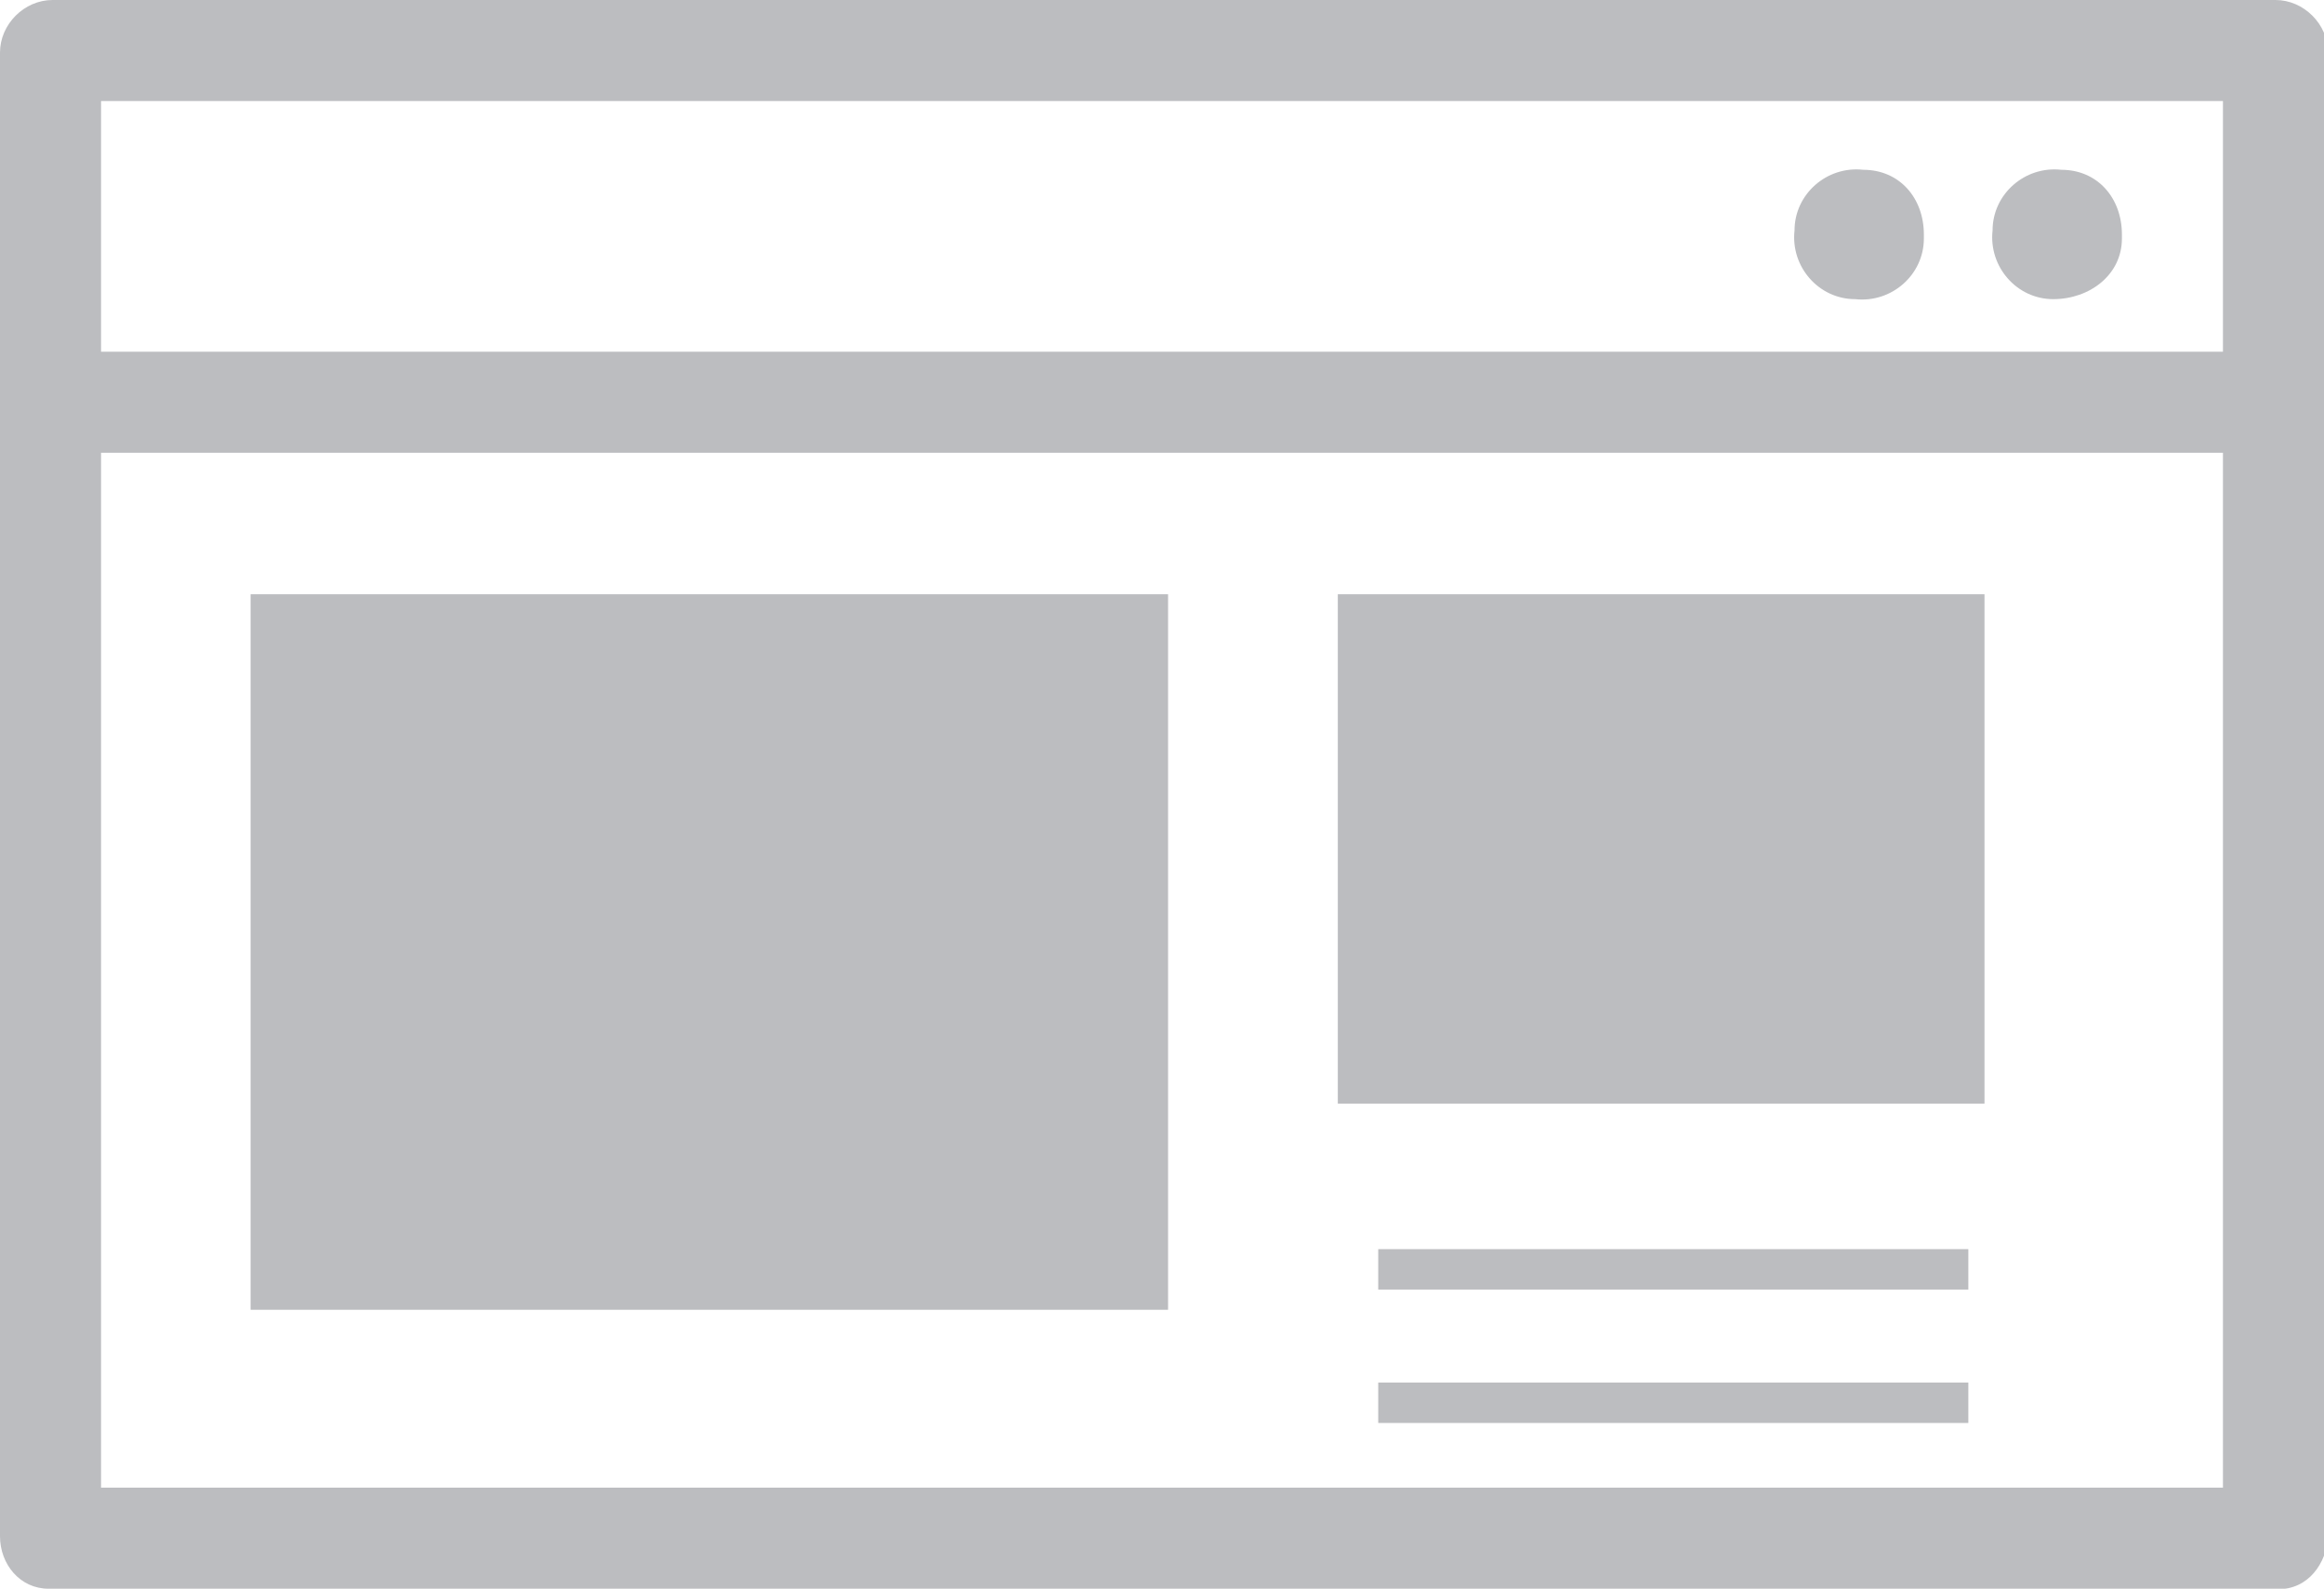
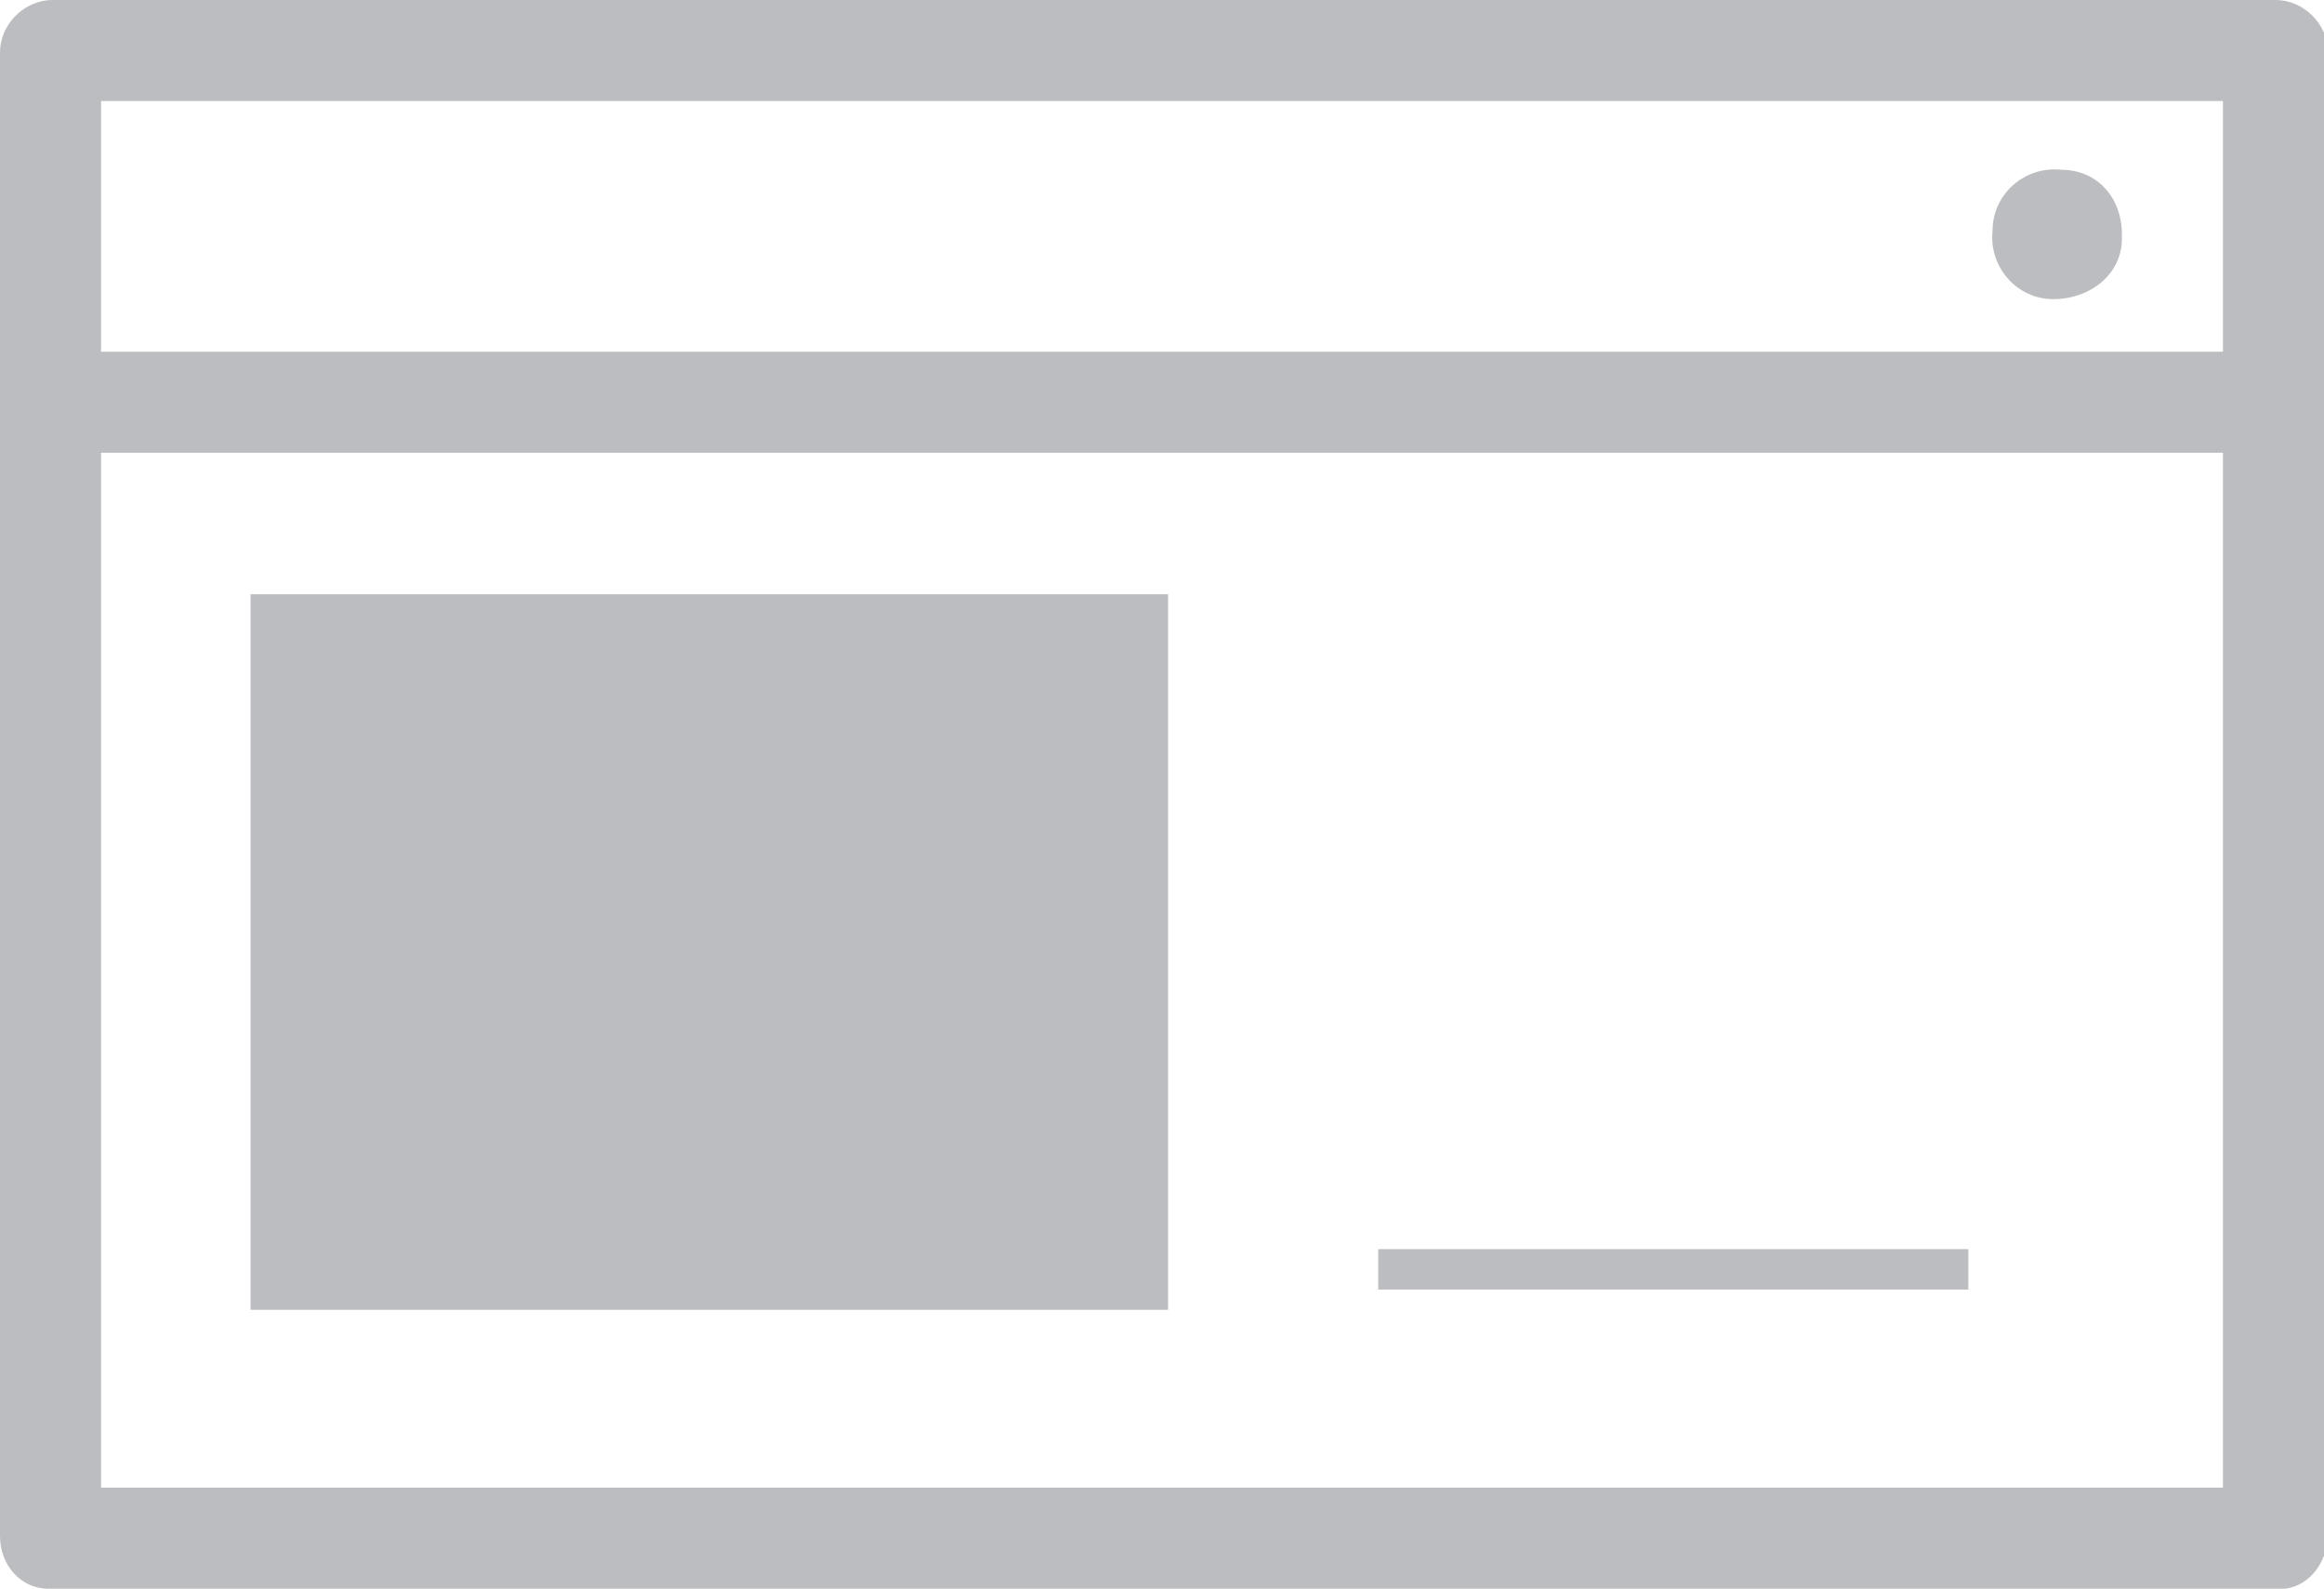
<svg xmlns="http://www.w3.org/2000/svg" version="1.1" id="Layer_1" x="0px" y="0px" width="57.5px" height="39.3px" viewBox="0 0 57.5 39.3" enable-background="new 0 0 57.5 39.3" xml:space="preserve">
  <title>Asset 86</title>
  <g>
    <g id="Layer_12">
      <g id="Path_212-2">
        <path fill="#BCBDC0" d="M56.2,39.3h-55c-0.7,0-1.2-0.6-1.2-1.3V1.3C0,0.6,0.6,0,1.3,0h55c0.7,0,1.3,0.6,1.3,1.3v36.8     C57.5,38.8,57,39.4,56.2,39.3C56.3,39.4,56.2,39.4,56.2,39.3z M2.5,36.8H55V11.2H2.5V36.8z M2.5,8.7H55V2.5H2.5V8.7z" />
      </g>
      <g id="Path_213-2">
        <path fill-rule="evenodd" clip-rule="evenodd" fill="#BCBDC0" d="M51,4.2c-0.9-0.1-1.7,0.6-1.7,1.5c-0.1,0.9,0.6,1.7,1.5,1.7     s1.7-0.6,1.7-1.5c0,0,0,0,0,0V5.8C52.5,4.9,51.9,4.2,51,4.2C51,4.2,51,4.2,51,4.2L51,4.2z" />
      </g>
      <g id="Path_214-2">
-         <path fill-rule="evenodd" clip-rule="evenodd" fill="#BCBDC0" d="M46.1,4.2c-0.9-0.1-1.7,0.6-1.7,1.5c-0.1,0.9,0.6,1.7,1.5,1.7     c0.9,0.1,1.7-0.6,1.7-1.5c0,0,0,0,0,0V5.8C47.6,4.9,47,4.2,46.1,4.2z" />
-       </g>
+         </g>
      <g id="Rectangle_416">
        <g>
          <rect x="6.2" y="14.7" fill="#BCBDC0" width="22.7" height="17.7" />
        </g>
        <g>
          <rect x="7.1" y="15.6" fill="#BCBDC0" width="20.8" height="15.8" />
        </g>
      </g>
      <g id="Rectangle_417">
-         <rect x="33.1" y="14.7" fill="#BCBDC0" width="16" height="12.6" />
-       </g>
+         </g>
      <g id="Line_15">
        <rect x="34.1" y="30.9" fill="#BCBDC0" width="14.6" height="1" />
      </g>
      <g id="Line_16">
-         <rect x="34.1" y="34.2" fill="#BCBDC0" width="14.6" height="1" />
-       </g>
+         </g>
    </g>
  </g>
</svg>